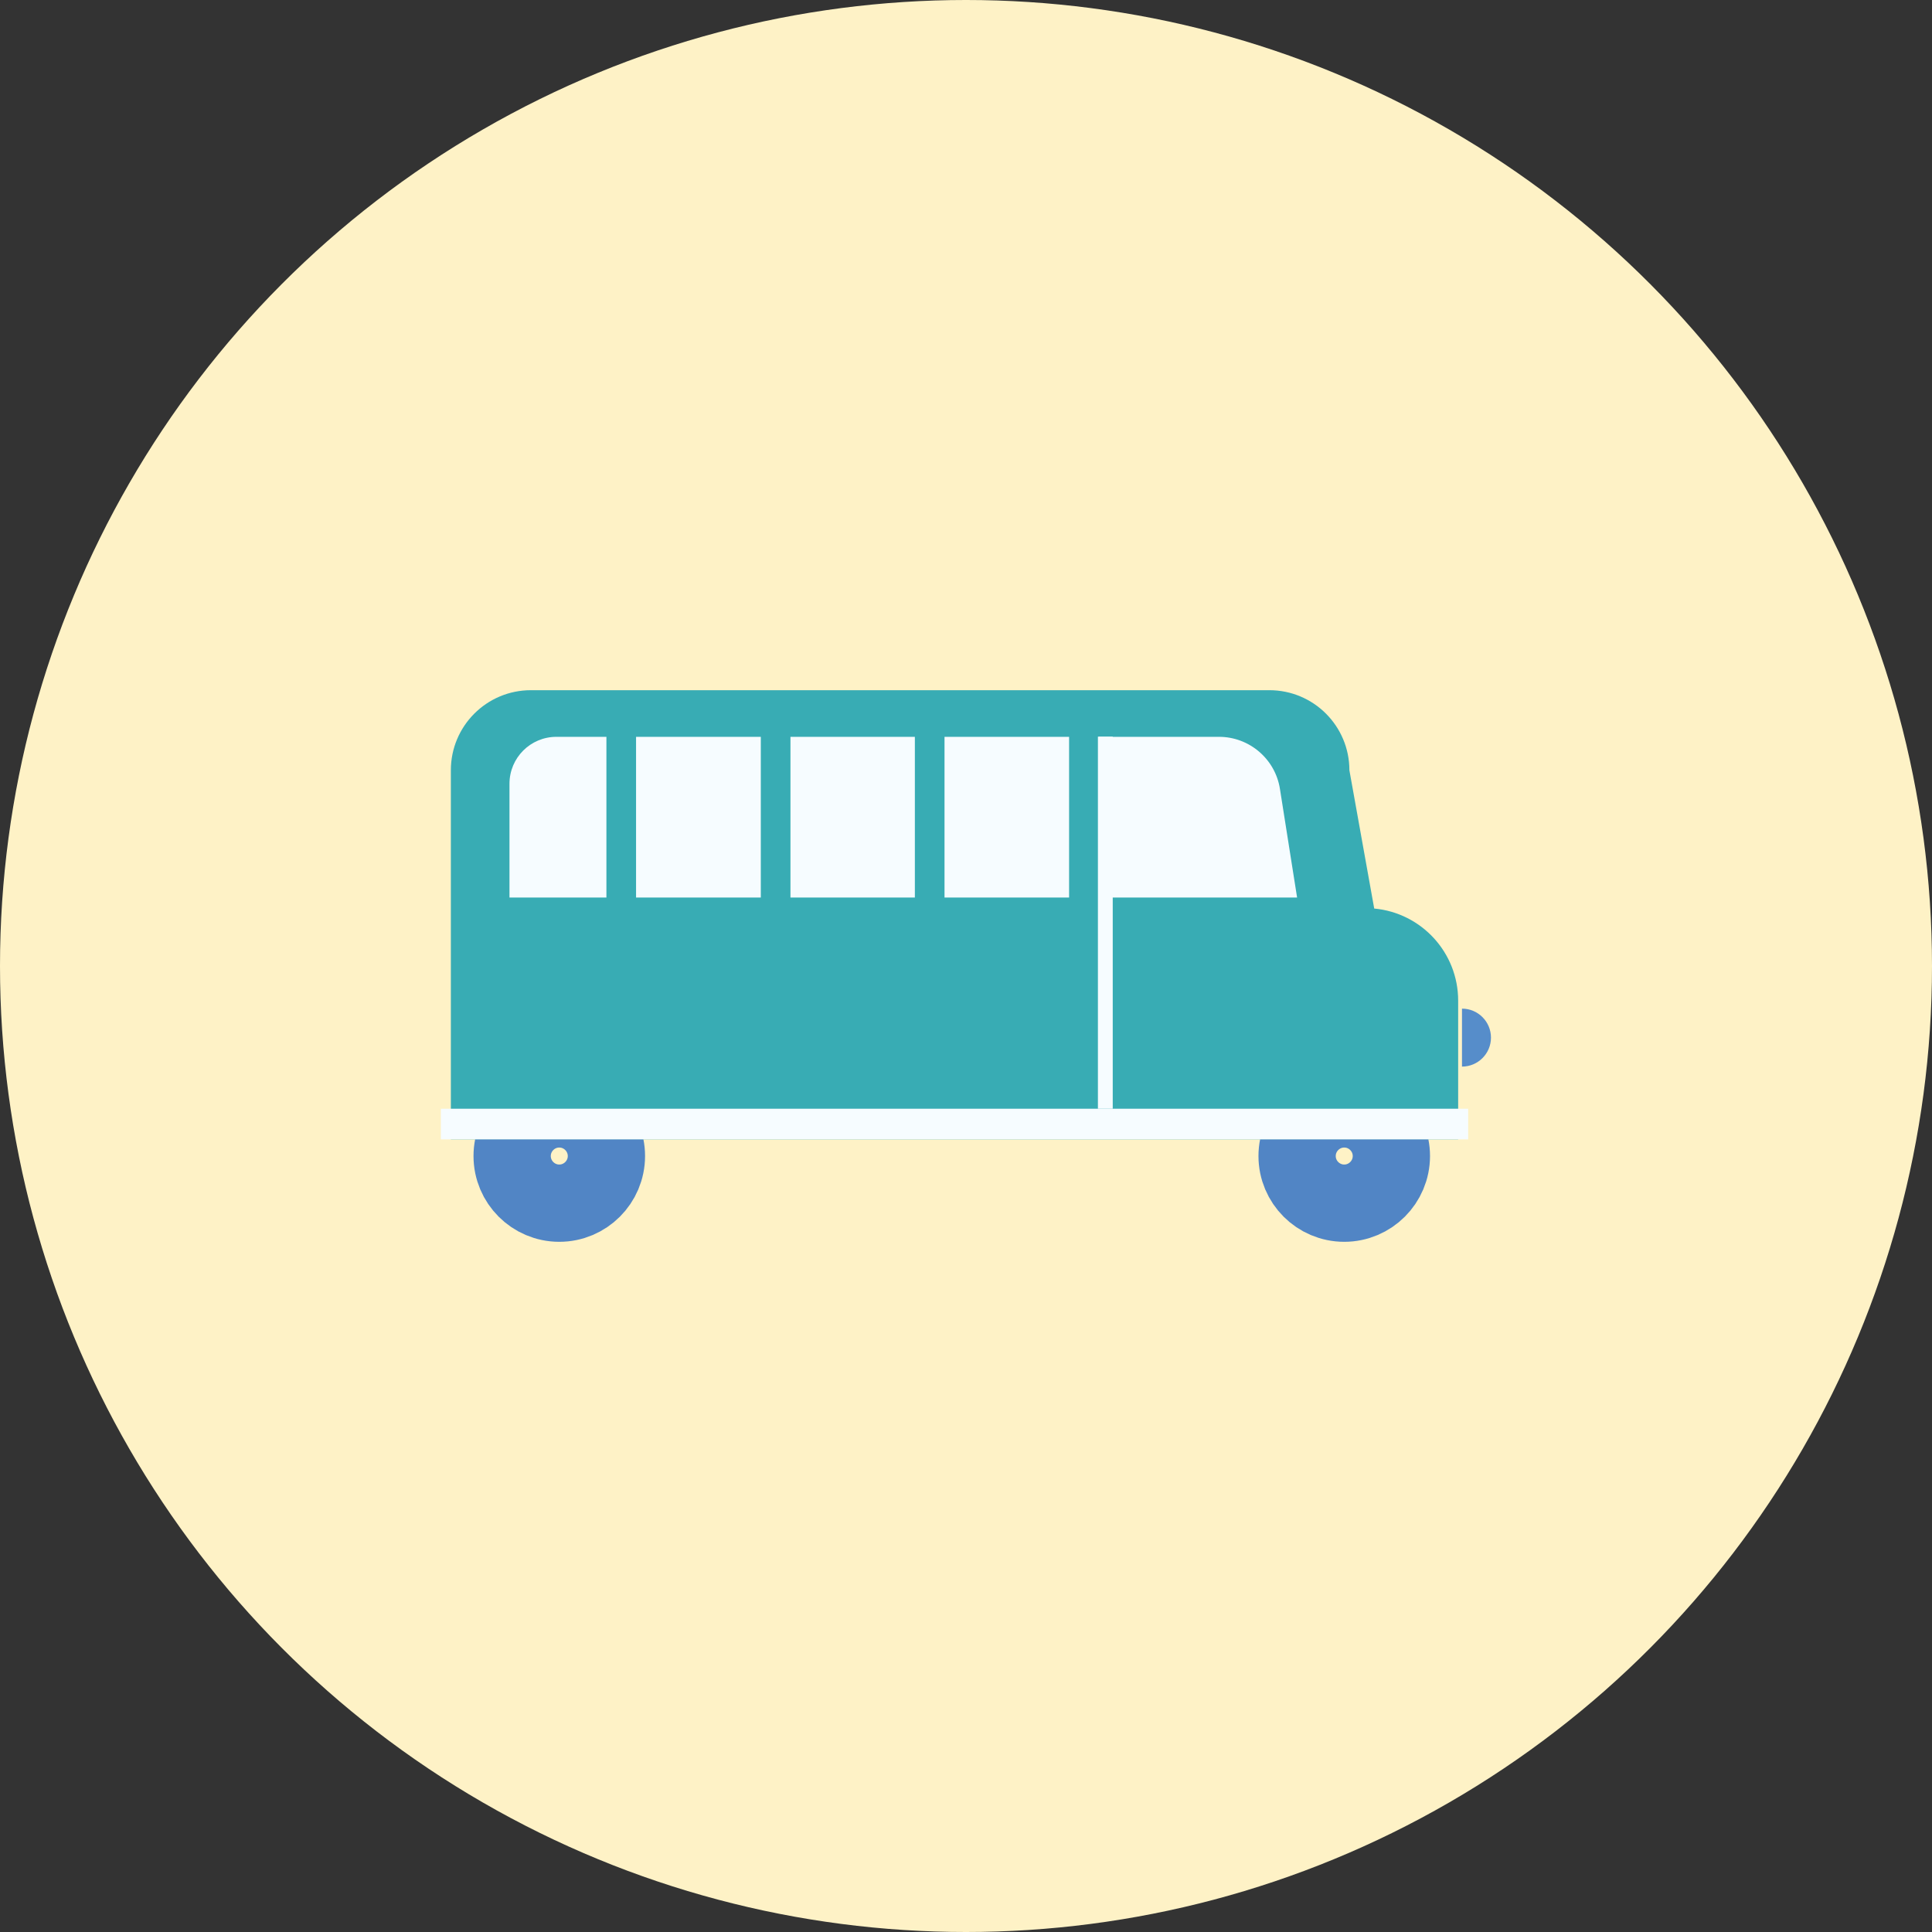
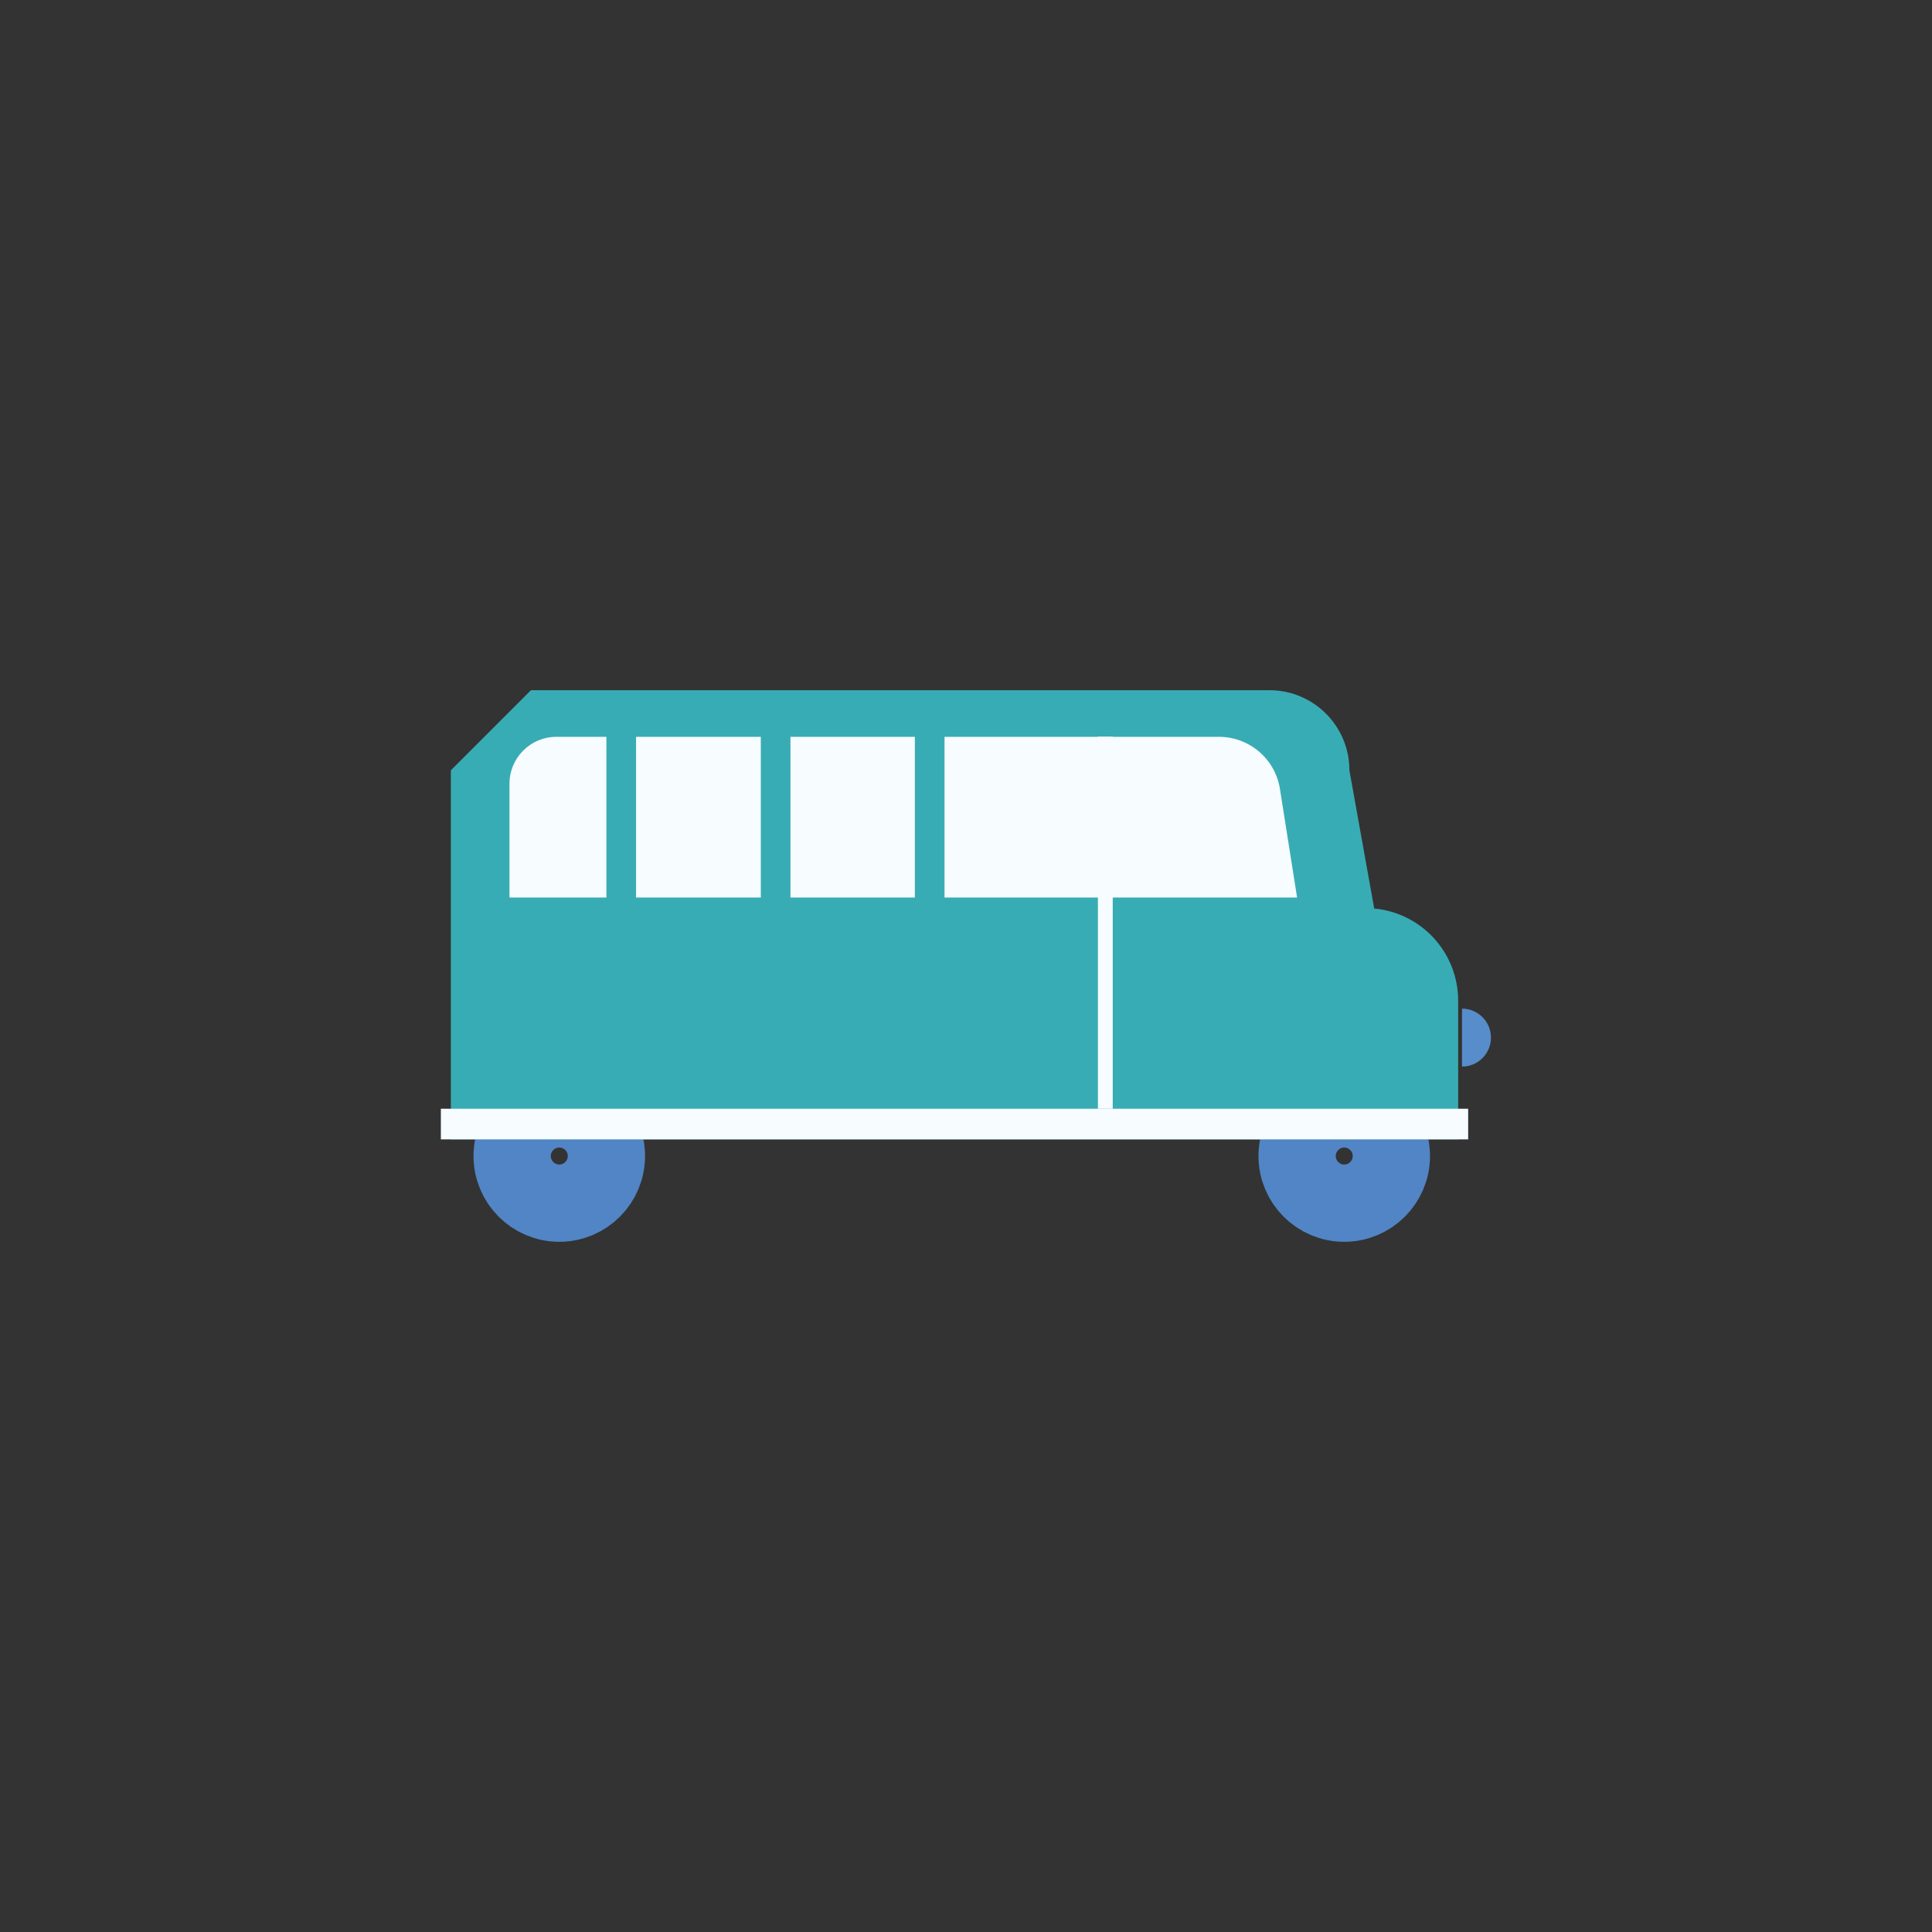
<svg xmlns="http://www.w3.org/2000/svg" id="_レイヤー_2" viewBox="0 0 116 116">
  <rect x="0" y="0" width="116" height="116" fill="#333333" stroke="none" />
  <defs>
    <style>.cls-1{fill:#fef2c6;}.cls-1,.cls-2,.cls-3,.cls-4{stroke-width:0px;}.cls-5{fill:none;stroke:#5185c5;stroke-miterlimit:10;stroke-width:4.64px;}.cls-2{fill:#f6fcff;}.cls-3{fill:#568dca;}.cls-4{fill:#38acb4;}</style>
  </defs>
  <g id="contents">
-     <circle class="cls-1" cx="58" cy="58" r="58" />
    <path class="cls-3" d="M87.78,64.04c.96,0,1.74-.78,1.74-1.74,0-.96-.78-1.74-1.74-1.74v3.48Z" />
    <path class="cls-5" d="M77.88,69.41c0,1.56,1.27,2.83,2.83,2.83s2.83-1.27,2.83-2.83-1.27-2.83-2.83-2.83-2.83,1.27-2.83,2.83Z" />
    <path class="cls-5" d="M30.75,69.41c0,1.56,1.27,2.83,2.83,2.83s2.83-1.27,2.83-2.83-1.27-2.83-2.83-2.83-2.83,1.27-2.83,2.83Z" />
-     <path class="cls-4" d="M31.88,41.44h44.33c2.66,0,4.81,2.15,4.81,4.81l1.49,8.3c2.83.26,5.04,2.64,5.04,5.53v8.33h-5.04s-15.16,0-15.16,0H27.07v-22.16c0-2.66,2.15-4.81,4.81-4.81Z" />
+     <path class="cls-4" d="M31.88,41.44h44.33c2.66,0,4.81,2.15,4.81,4.81l1.49,8.3c2.83.26,5.04,2.64,5.04,5.53v8.33h-5.04s-15.16,0-15.16,0H27.07v-22.16Z" />
    <rect class="cls-2" x="26.48" y="66.58" width="61.68" height="1.84" transform="translate(114.63 134.99) rotate(-180)" />
    <path class="cls-2" d="M30.59,53.89h47.29s-1.03-6.52-1.03-6.52c-.28-1.8-1.84-3.13-3.66-3.13h-39.78c-1.56,0-2.82,1.26-2.82,2.82v6.83Z" />
-     <rect class="cls-4" x="64.2" y="42.98" width="1.78" height="11.95" transform="translate(130.17 97.91) rotate(-180)" />
    <rect class="cls-4" x="54.94" y="42.98" width="1.78" height="11.95" transform="translate(111.65 97.91) rotate(-180)" />
    <rect class="cls-4" x="45.67" y="42.98" width="1.78" height="11.95" transform="translate(93.13 97.91) rotate(-180)" />
    <rect class="cls-4" x="36.41" y="42.98" width="1.78" height="11.95" transform="translate(74.6 97.91) rotate(-180)" />
    <rect class="cls-2" x="65.92" y="44.24" width=".89" height="22.34" transform="translate(132.73 110.81) rotate(-180)" />
  </g>
</svg>